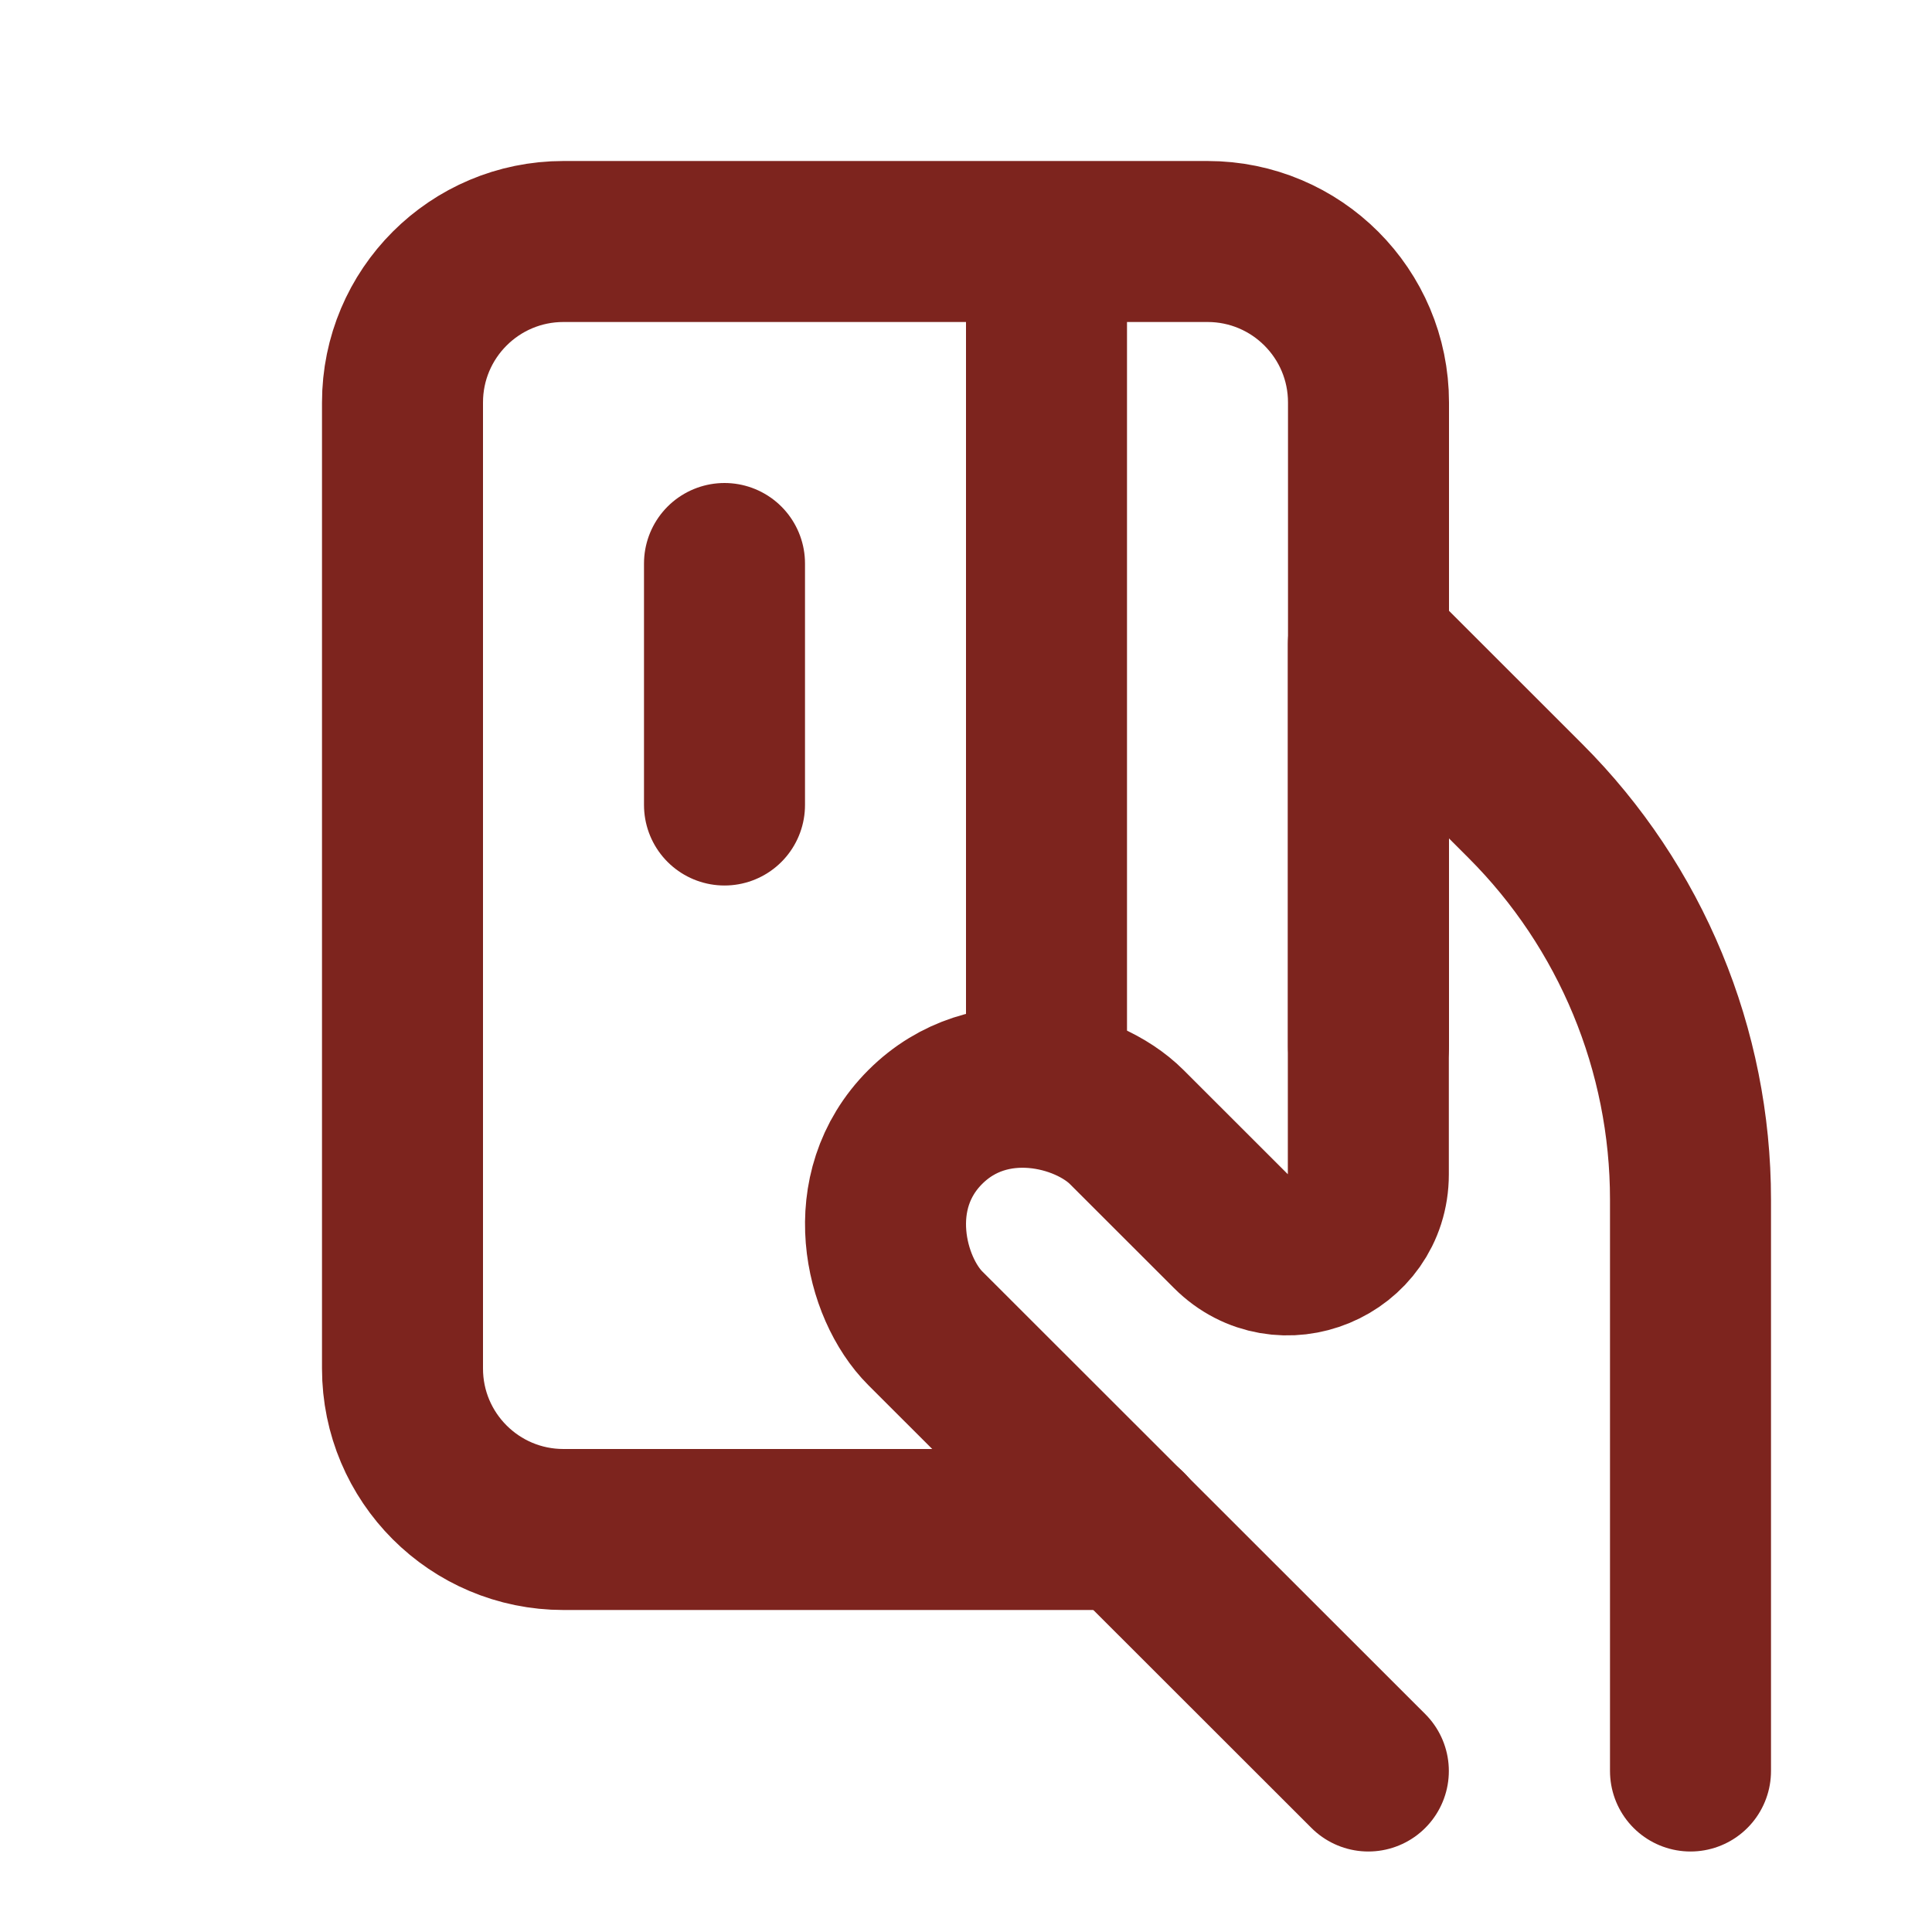
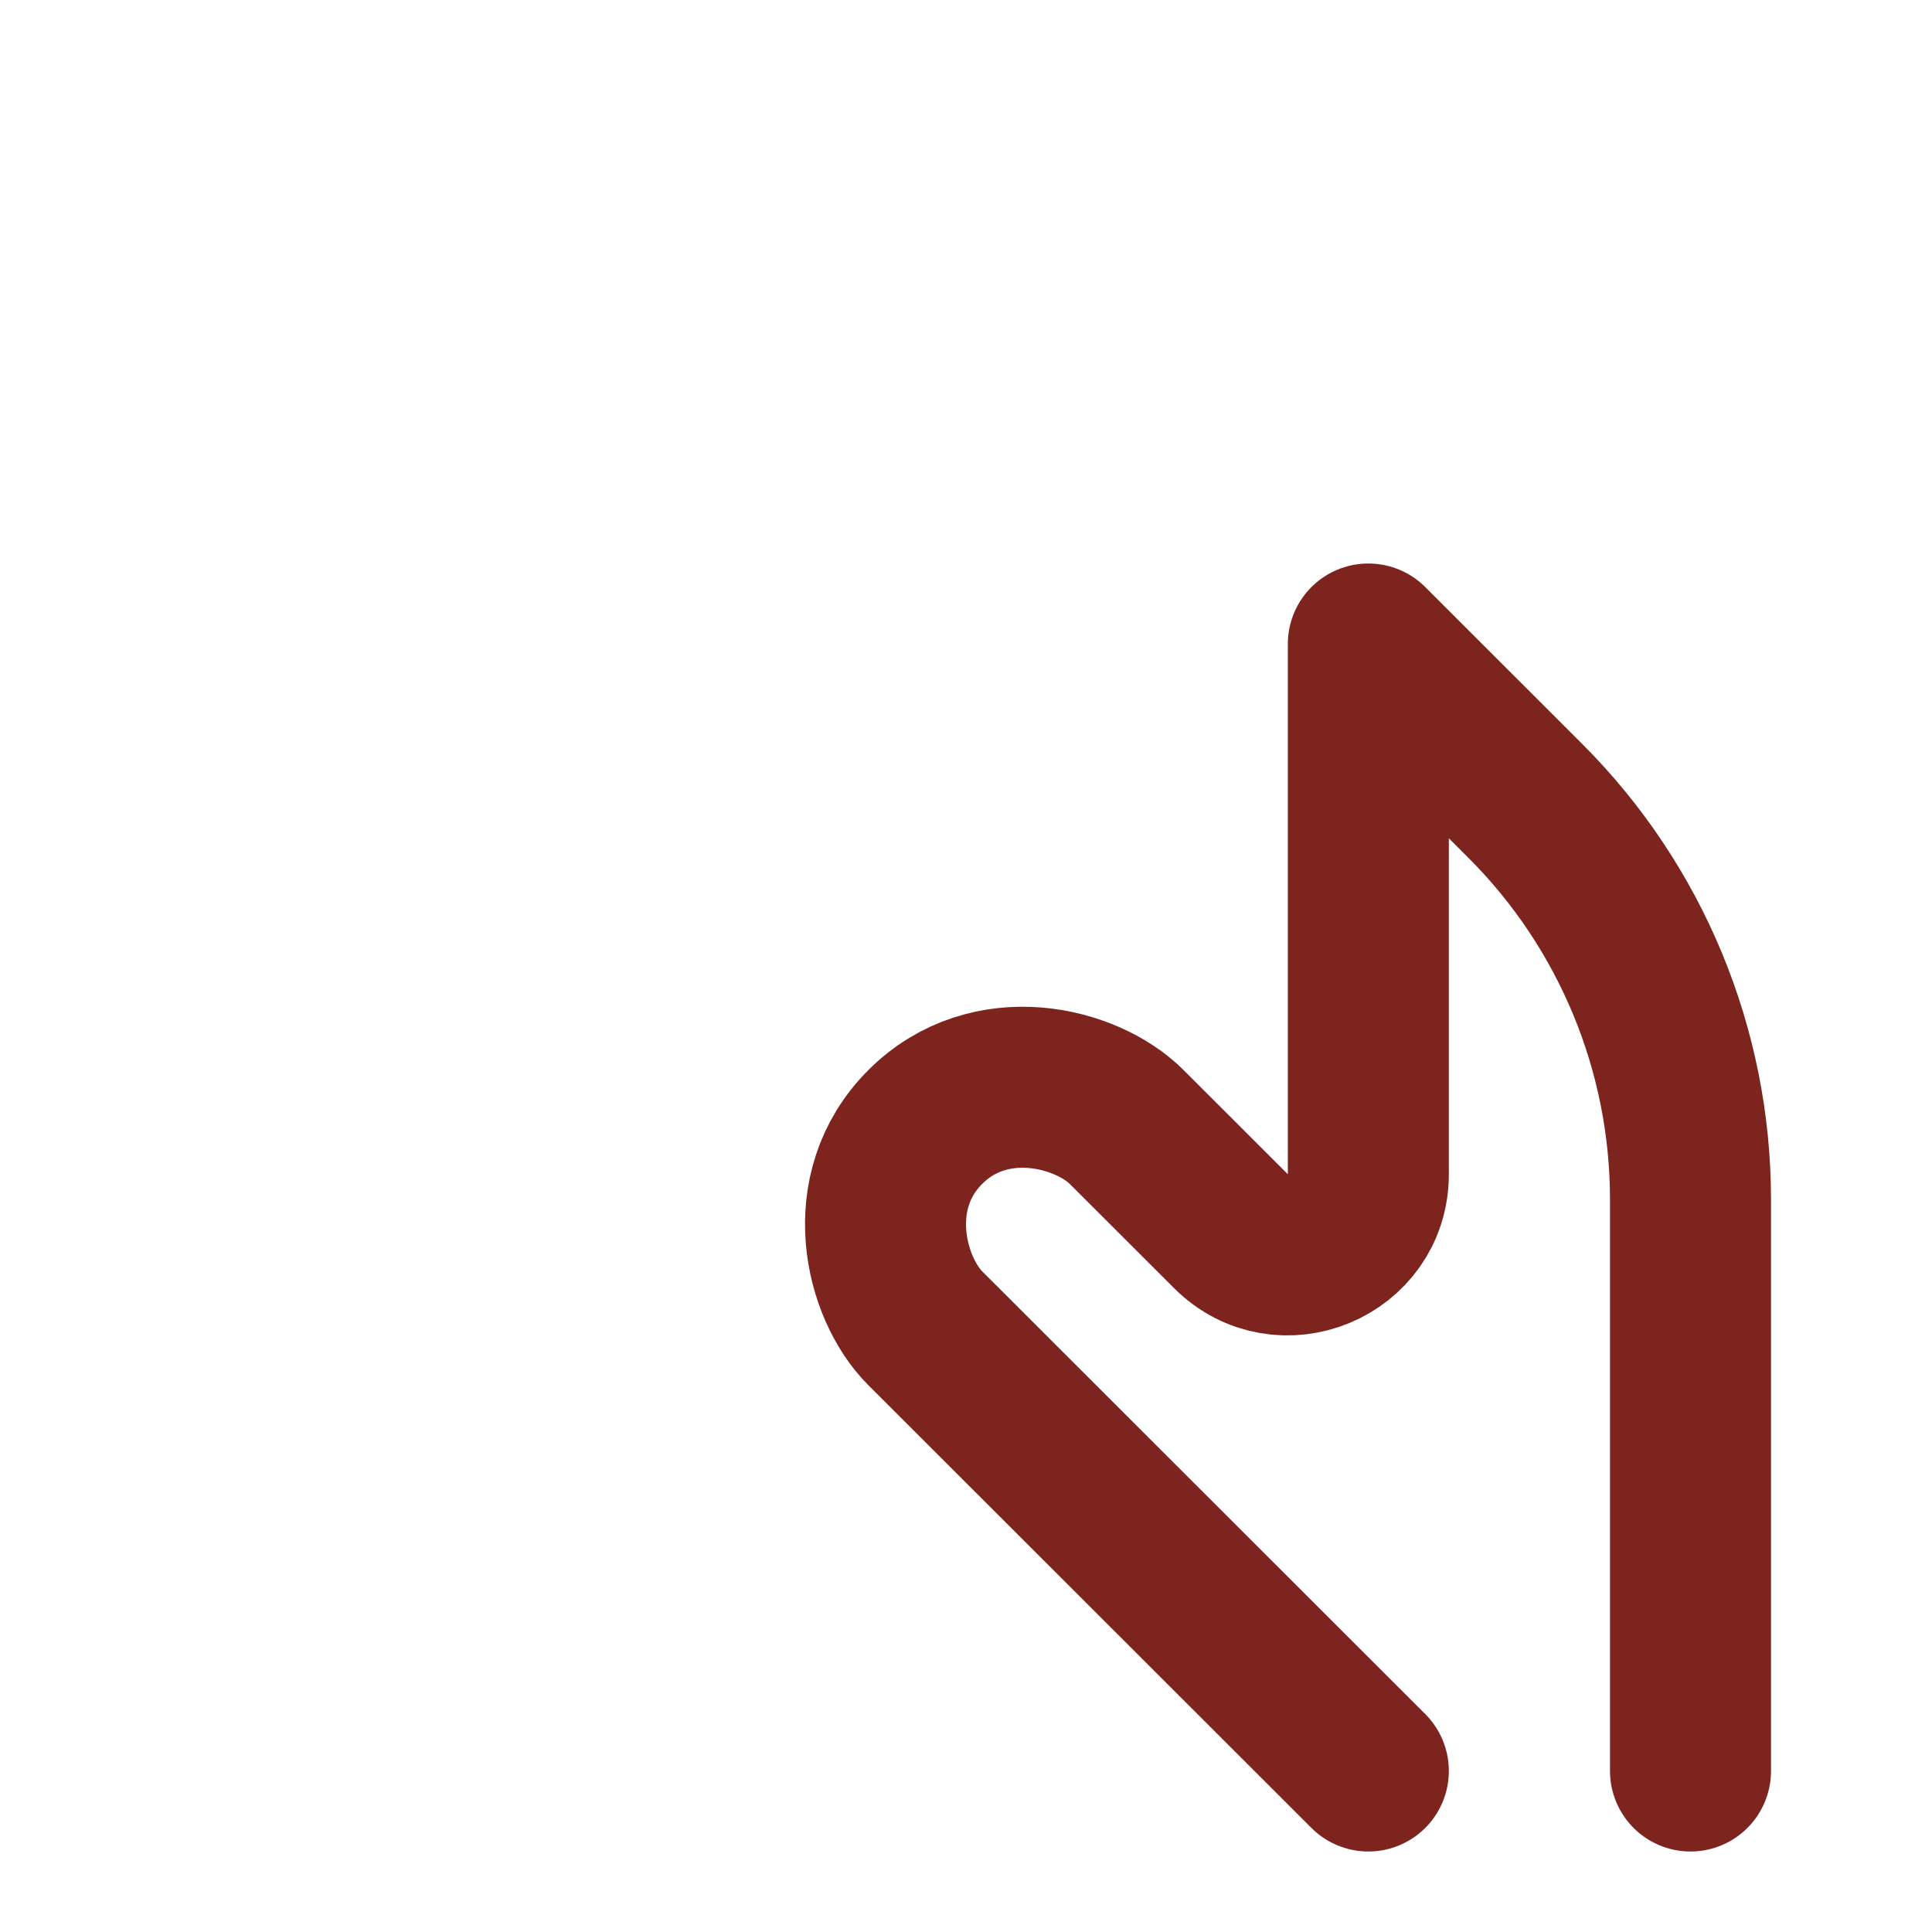
<svg xmlns="http://www.w3.org/2000/svg" width="100%" height="100%" viewBox="0 0 24 24" version="1.1" xml:space="preserve" style="fill-rule:evenodd;clip-rule:evenodd;stroke-linecap:round;stroke-linejoin:round;">
-   <path d="M17,13L17,5C17,3.895 16.105,3 15,3L13,3M13,3L7,3C5.895,3 5,3.895 5,5L5,17C5,18.105 5.895,19 7,19L14,19M13,3L13,13.5M9,7L9,10" style="fill:none;fill-rule:nonzero;stroke:rgb(125,36,30);stroke-width:2px;" />
  <path d="M21,22L21,14.901C21,13.044 20.262,11.262 18.948,9.949L16.998,8L16.998,14.587C16.998,15.478 15.921,15.924 15.291,15.294L13.996,14C13.495,13.5 12.295,13.2 11.494,14C10.694,14.8 10.994,16 11.494,16.5L16.998,22" style="fill:none;fill-rule:nonzero;stroke:rgb(125,36,30);stroke-width:2px;" />
</svg>